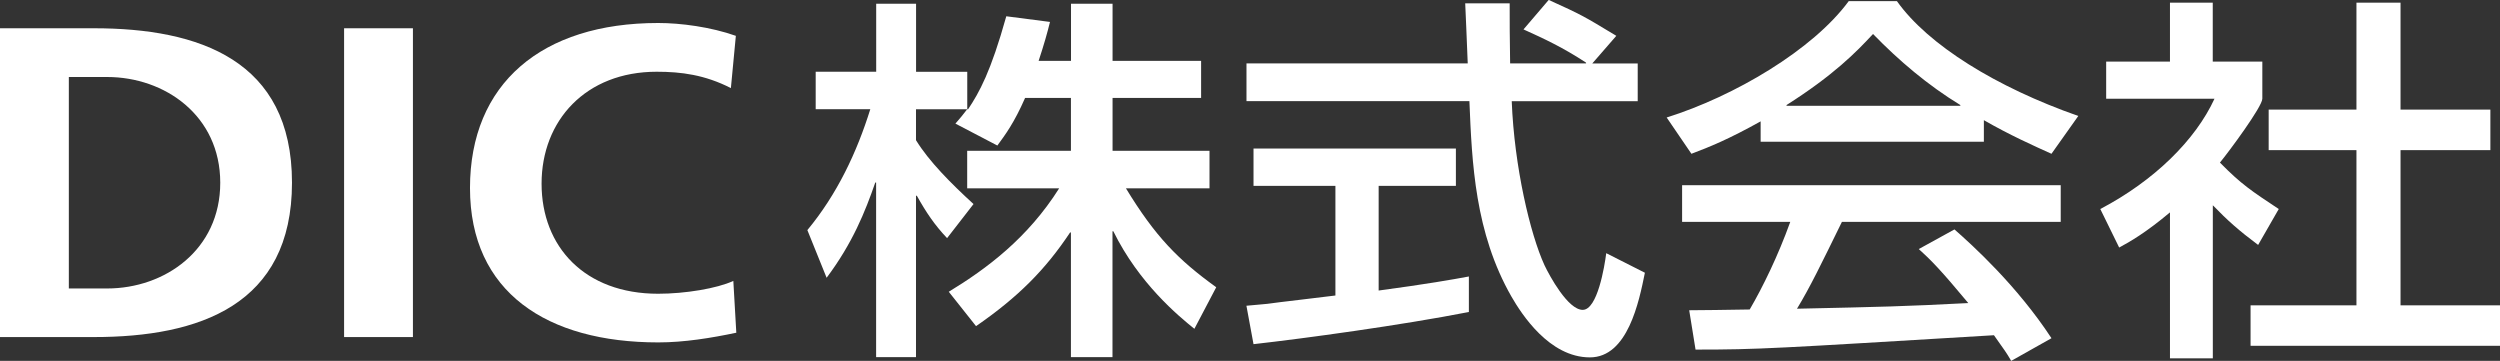
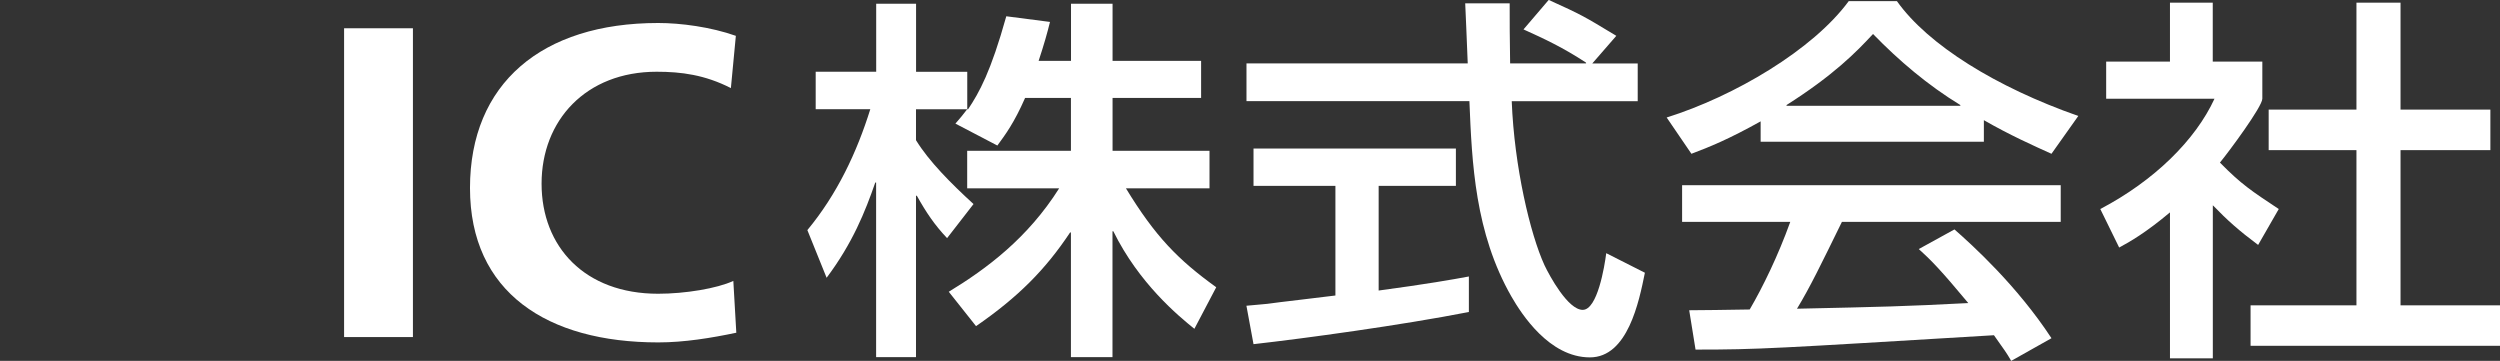
<svg xmlns="http://www.w3.org/2000/svg" id="_イヤー_2" viewBox="0 0 327.24 47.24">
  <rect x="0" y="0" width="327.24" height="47.24" fill="#333333" stroke="none" />
  <defs>
    <style>.cls-1{fill:#fff;}</style>
  </defs>
  <g id="_イヤー_1-2">
    <g>
-       <path class="cls-1" d="M0,3.7H12.29c13.77,0,25.93,4.17,25.93,20.21s-12.16,20.21-25.93,20.21H0V3.7ZM9.01,37.76h5.02c7.53,0,14.8-5.04,14.8-13.84s-7.27-13.84-14.8-13.84h-5.02v27.68Z" />
      <path class="cls-1" d="M45.04,3.7h9.01V44.12h-9.01V3.7Z" />
      <path class="cls-1" d="M96.39,43.55c-3.28,.69-6.82,1.27-10.23,1.27-14.54,0-24.64-6.55-24.64-20.21S70.9,3.01,86.15,3.01c2.96,0,6.89,.52,10.17,1.68l-.65,6.84c-3.41-1.74-6.5-2.14-9.72-2.14-9.26,0-15.06,6.37-15.06,14.65s5.67,14.41,15.25,14.41c3.54,0,7.72-.69,9.85-1.68l.39,6.78Z" />
      <path class="cls-1" d="M134.18,12.82c-1.43,3.26-2.58,4.8-3.63,6.23l-5.49-2.87c.66-.74,.93-1.1,1.54-1.88h-6.7v4.05c1.7,2.77,4.56,5.64,7.53,8.36l-3.46,4.46c-1.65-1.74-2.74-3.37-3.96-5.55h-.11v21.13h-5.22V23.89h-.11c-1.32,3.81-2.96,7.92-6.37,12.47l-2.52-6.24c3.9-4.7,6.48-10.19,8.24-15.83h-7.15v-4.9h7.92V.49h5.22V9.4h6.7v4.9h.11c1.48-2.23,2.97-4.9,5-12.17l5.72,.74c-.34,1.39-.77,2.92-1.49,5.1h4.24V.49h5.44V7.97h11.59v4.85h-11.59v6.92h12.69v4.91h-10.94c3.85,6.32,6.82,9.34,11.82,12.95l-2.86,5.44c-2.09-1.68-7.25-5.94-10.61-12.77h-.11v16.48h-5.44V30.43h-.11c-3.25,4.89-6.81,8.46-12.31,12.26l-3.57-4.5c4.95-3.01,10.33-7.01,14.45-13.54h-12.04v-4.91h13.58v-6.92h-5.99Z" />
      <path class="cls-1" d="M208.43,8.31h5.94v4.94h-16.49c.33,8.56,2.42,17.41,4.29,21.47,.66,1.39,3.07,5.84,5,5.84s2.86-5.69,3.08-7.42l5.06,2.56c-.77,3.81-2.25,11.08-7.2,11.08-5.32,0-8.96-5.69-10.27-7.96-4.78-8.36-5.17-17.46-5.5-25.58h-29.18v-4.94h28.96c-.11-2.62-.28-7.07-.33-7.86h5.82c0,2.52,0,4.34,.06,7.86h9.94v-.1c-3.02-1.98-5.44-3.11-8.19-4.35l3.3-3.86c4.35,1.98,4.45,2.04,8.85,4.7l-3.14,3.61Zm-45.28,31.71c1.37-.1,1.98-.2,2.74-.25,1.32-.2,7.48-.89,8.91-1.09v-14.35h-10.72v-4.89h26.49v4.89h-10.11v13.7c6.32-.85,9.67-1.44,11.81-1.84v4.65c-8.9,1.74-21.6,3.47-28.19,4.21l-.93-5.04Z" />
      <path class="cls-1" d="M230.47,15.88c-4.17,2.33-6.7,3.36-9.07,4.25l-3.24-4.75c8.84-2.77,19.15-8.85,23.83-15.23h6.31c4.07,5.74,13.03,11.28,23.74,15.03l-3.51,4.95c-2.31-1.04-5.5-2.47-8.85-4.4v2.82h-29.22v-2.67Zm32.79,31.36c-.66-1.14-.83-1.33-2.26-3.36-28.83,1.73-30.7,1.88-39.06,1.88l-.83-5.15c1.16,0,5.28-.05,7.92-.1,1.7-2.91,3.71-7.02,5.31-11.47h-14.16v-4.8h49.56v4.8h-28.64c-2.69,5.49-4.17,8.55-5.88,11.37,11.32-.25,13.96-.3,22.42-.74-3.62-4.35-4.89-5.64-6.48-7.07l4.67-2.57c2.36,2.07,8.19,7.36,12.7,14.24l-5.28,2.97Zm-6.66-33.39v-.1c-4.23-2.58-8.02-5.79-11.43-9.3-2.19,2.37-5.16,5.39-11.32,9.3v.1h22.75Z" />
      <path class="cls-1" d="M289.64,46.9h-5.6V27.8c-3.13,2.63-5.27,3.87-6.65,4.6l-2.47-5.04c7.09-3.72,12.47-9.05,14.95-14.44h-14.18v-4.86h8.35V.35h5.6v7.71h6.49v4.86c0,1.04-4.4,6.97-5.55,8.36,2.81,2.86,4.13,3.71,7.7,6.08l-2.7,4.7c-2.52-1.88-4.01-3.21-5.93-5.19v20.03ZM308.45,.35h5.77V14.35h11.76v5.3h-11.76v20.32h13.02v5.29h-32.65v-5.29h13.86V19.65h-11.49v-5.3h11.49V.35Z" />
    </g>
  </g>
</svg>